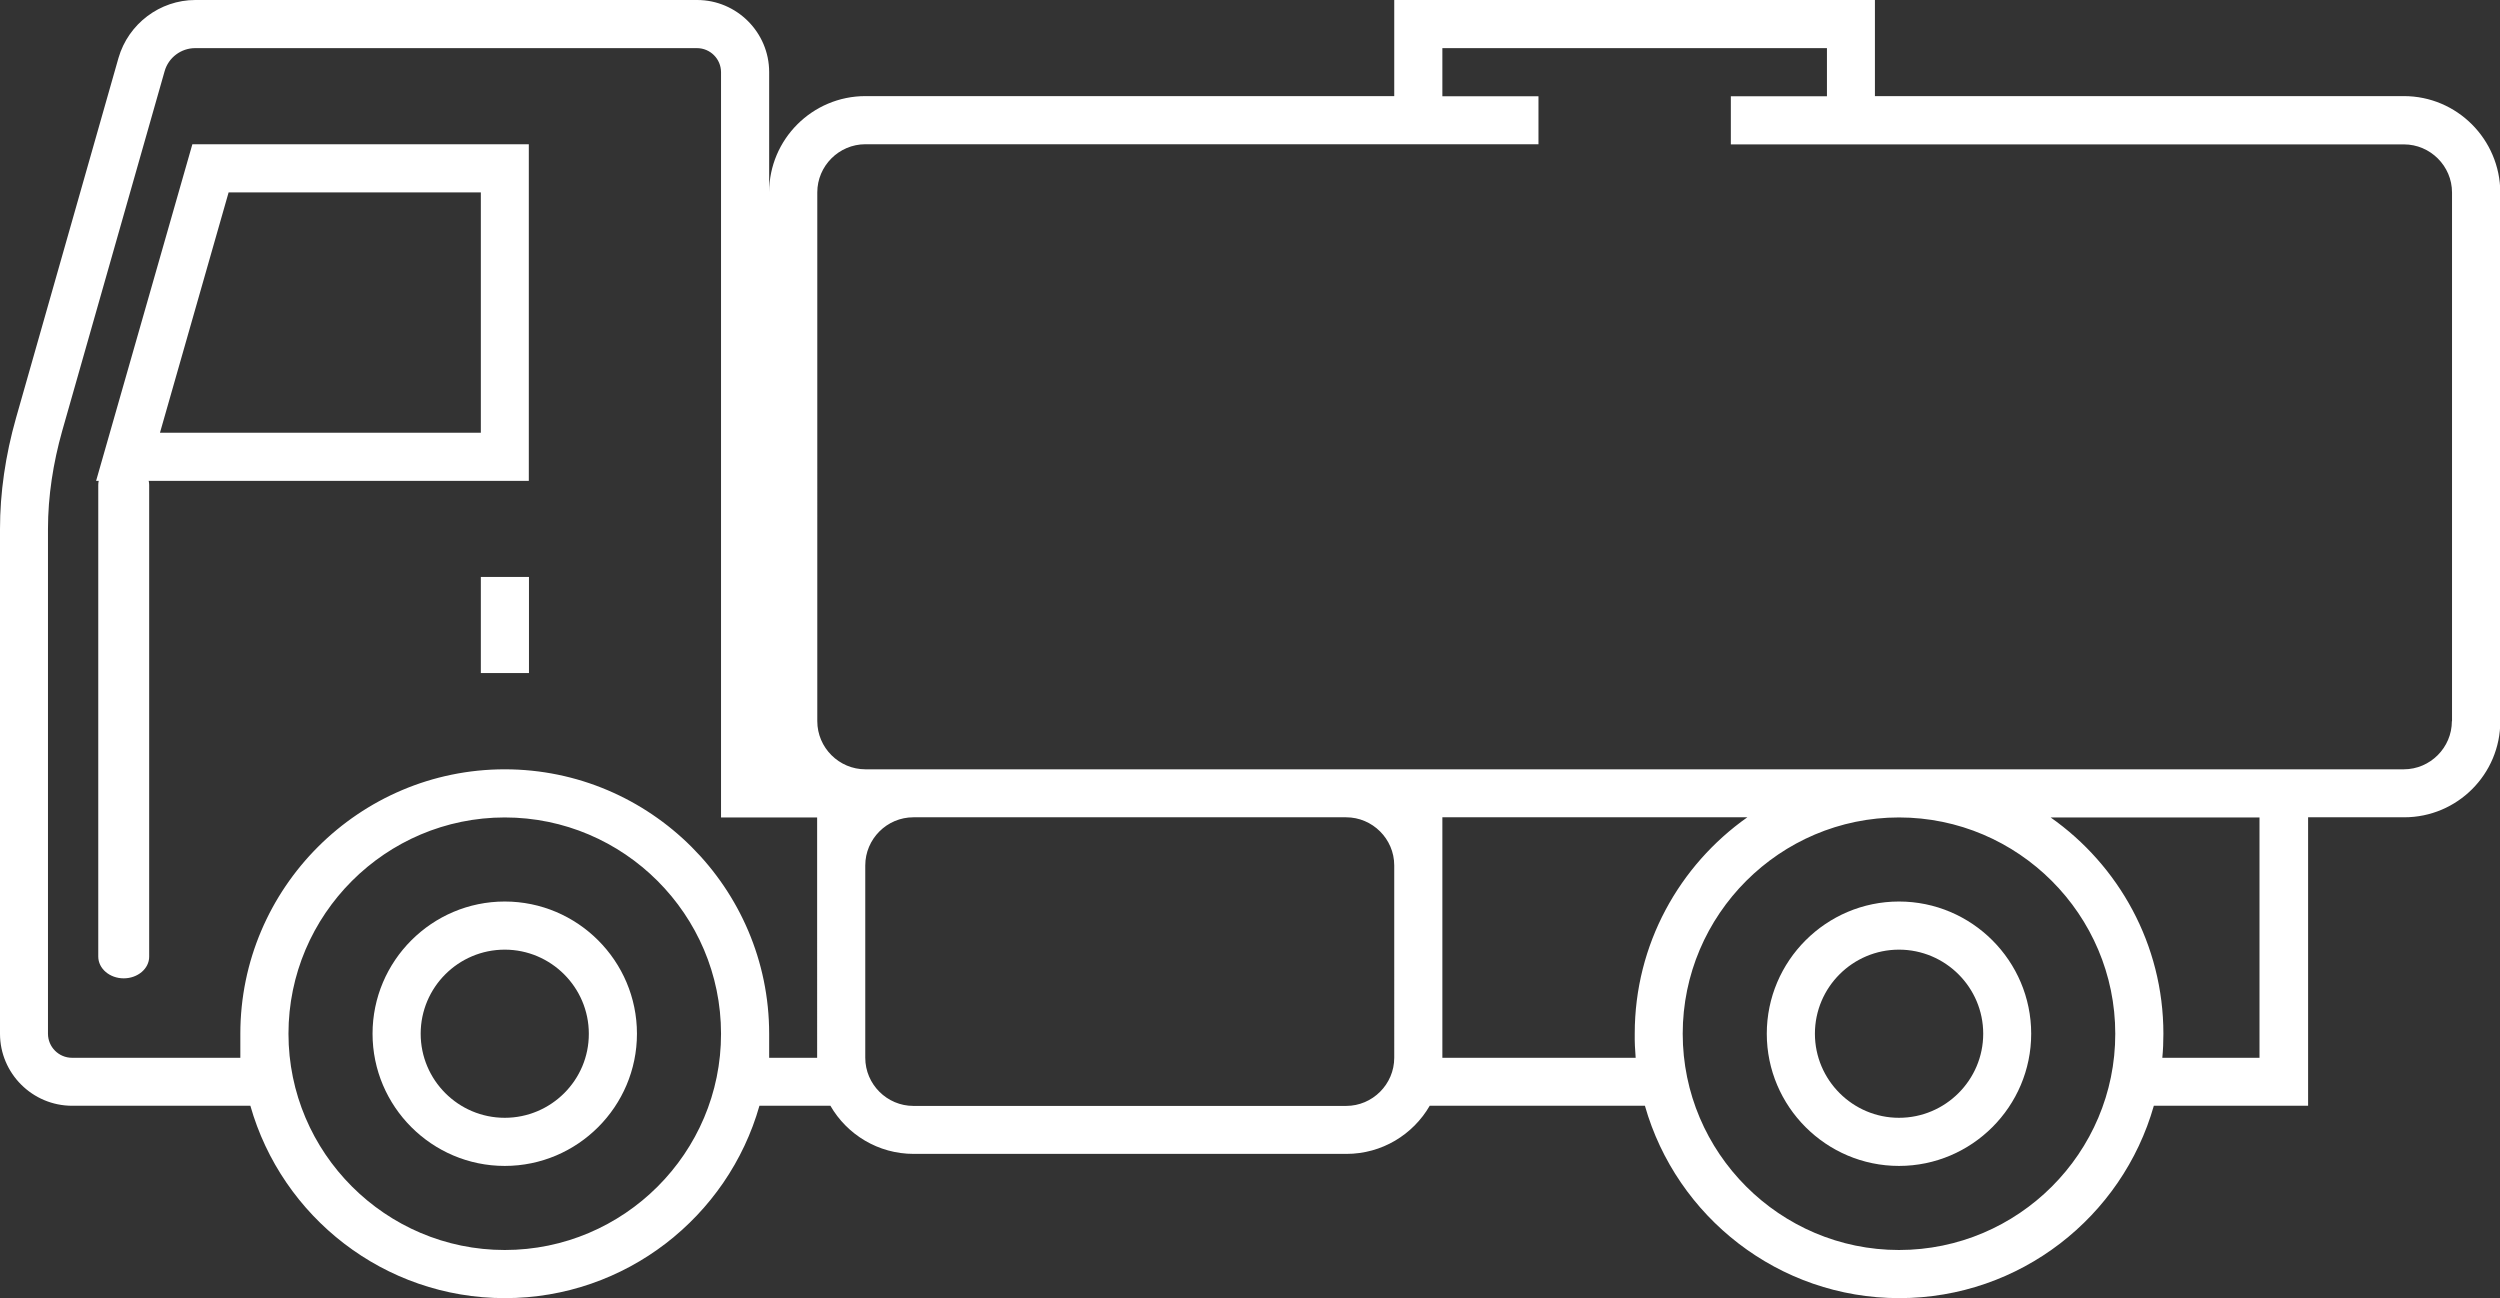
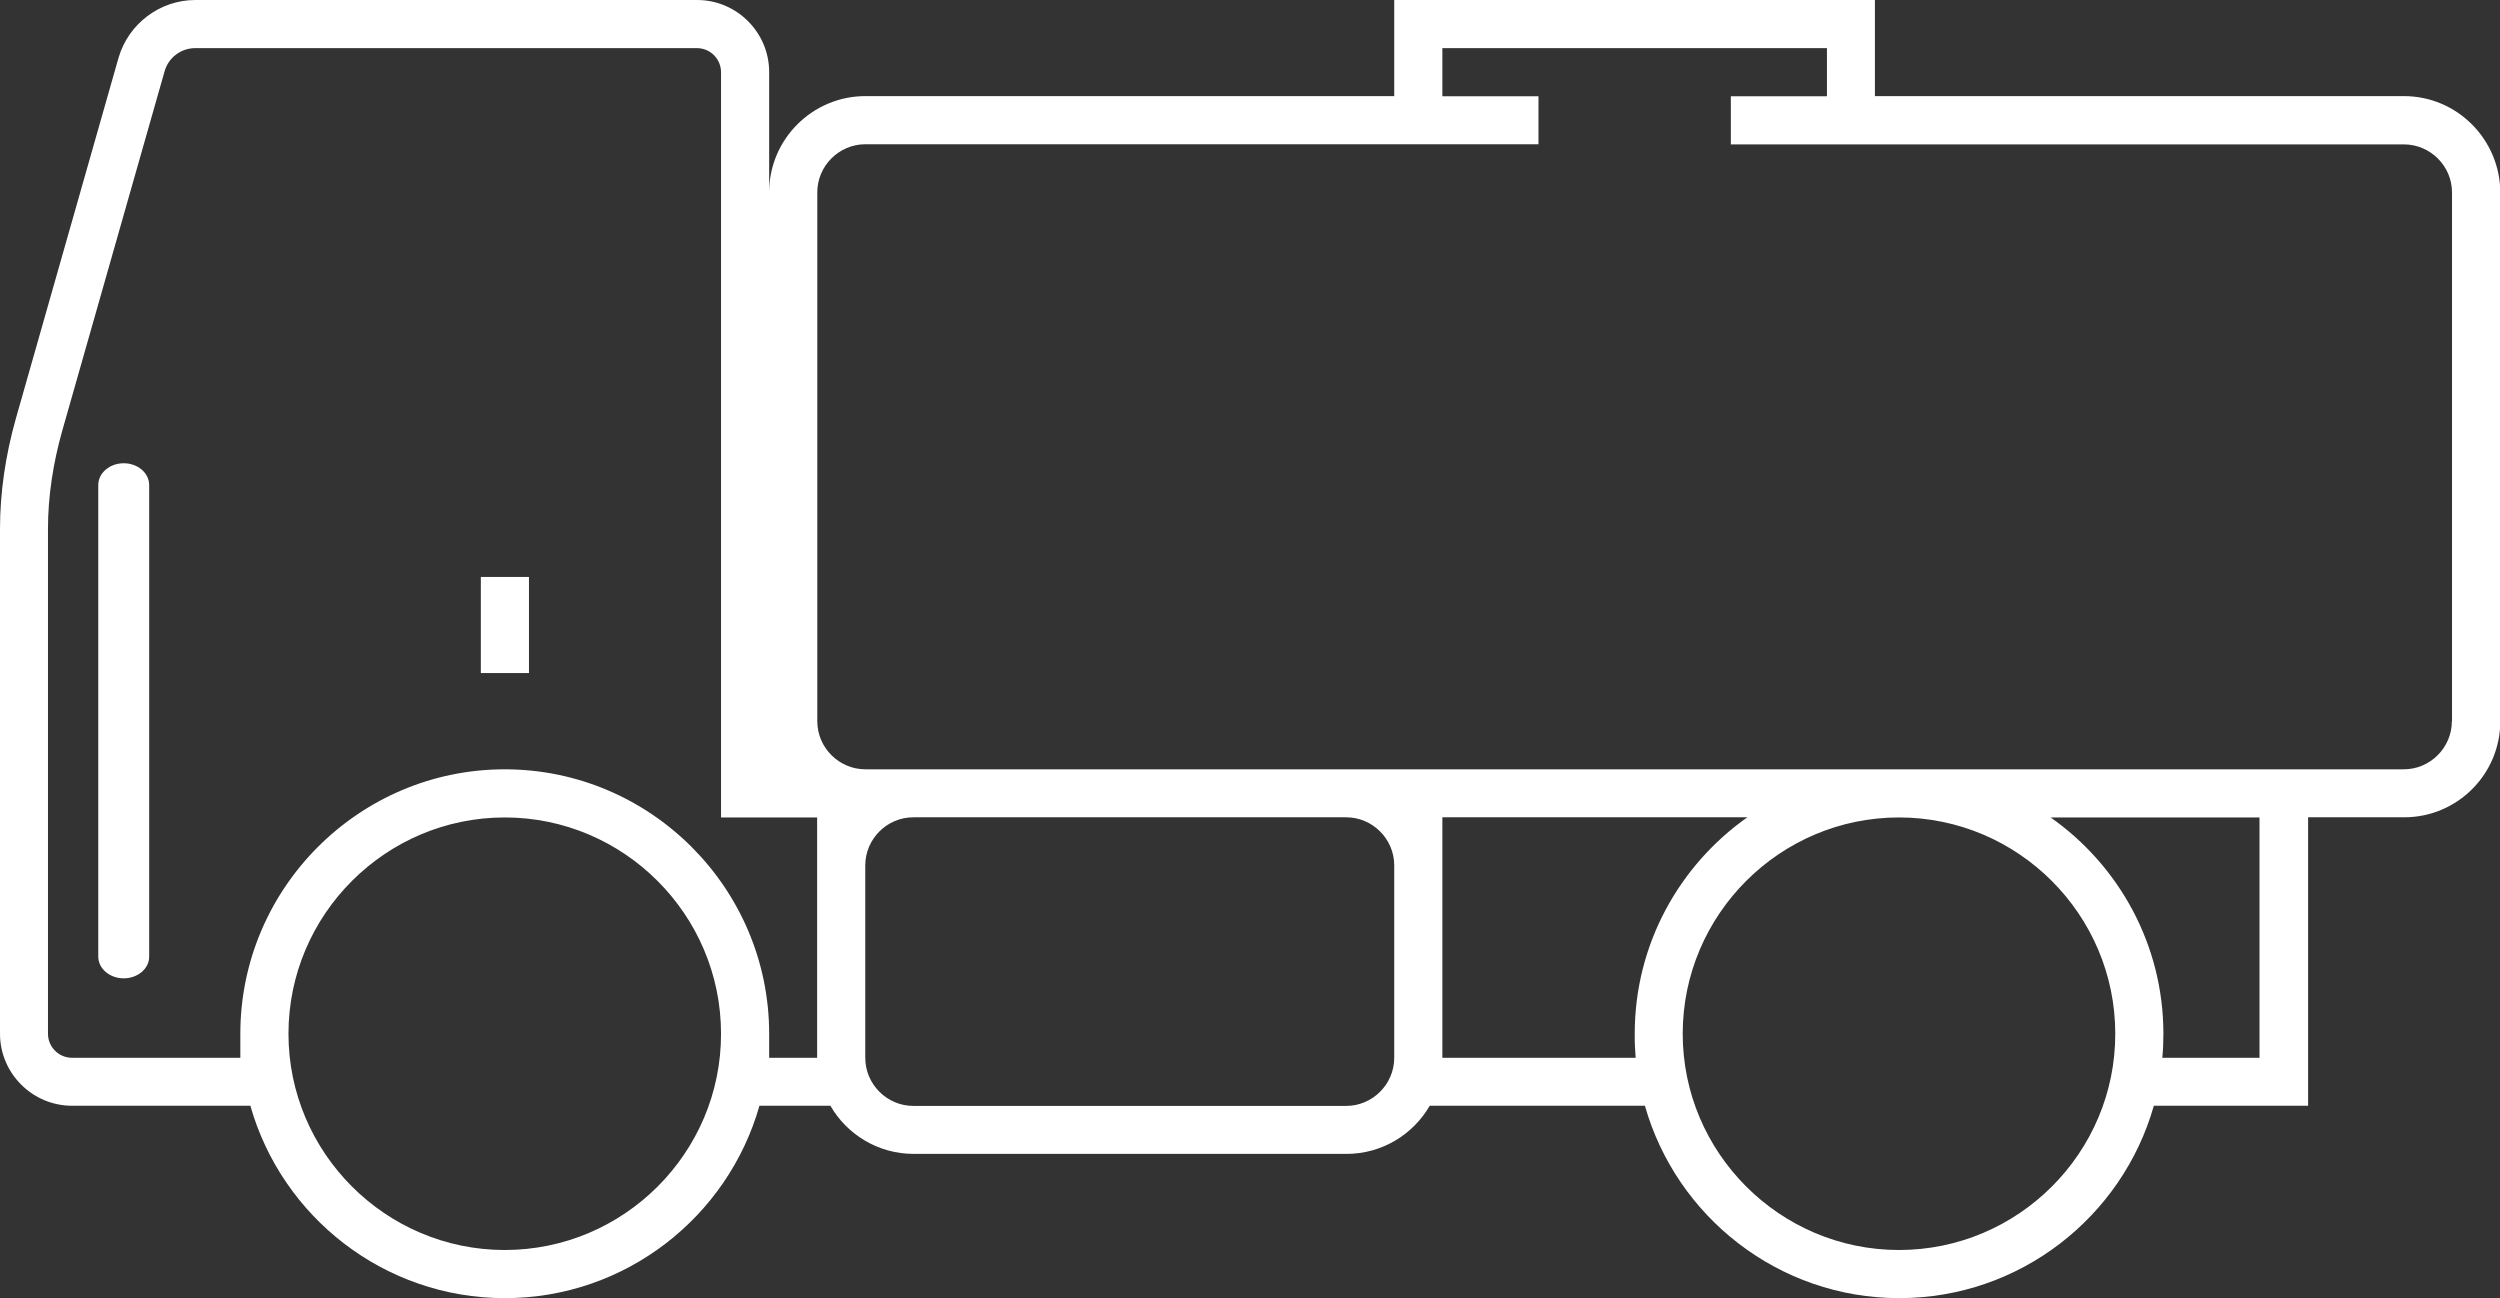
<svg xmlns="http://www.w3.org/2000/svg" id="Calque_1" x="0px" y="0px" viewBox="0 0 162.06 84.15" style="enable-background:new 0 0 162.06 84.15;" xml:space="preserve">
  <rect x="0" y="0" width="162.06" height="84.15" fill="#333333" stroke="none" />
  <style type="text/css">	.st0{fill-rule:evenodd;clip-rule:evenodd;fill:#FFFFFF;}	.st1{fill:#FFFFFF;}	.st2{fill:#FFFFFF;stroke:#2A2D2F;stroke-width:5.033;stroke-linecap:round;stroke-linejoin:round;stroke-miterlimit:10;}</style>
  <g>
    <rect x="31.17" y="37.4" class="st0" width="3.12" height="6.23" />
-     <path class="st0" d="M32.72,58.44c-4.72,0-8.57,3.85-8.57,8.57c0,4.72,3.85,8.57,8.57,8.57s8.57-3.85,8.57-8.57  C41.29,62.29,37.44,58.44,32.72,58.44z M32.72,72.46c-3.01,0-5.45-2.45-5.45-5.45c0-3.01,2.45-5.45,5.45-5.45  c3,0,5.45,2.45,5.45,5.45C38.18,70.01,35.73,72.46,32.72,72.46z" />
-     <path class="st0" d="M6.23,31.17h28.05V9.35H12.47L6.23,31.17z M31.17,12.47v15.58h-20.8l4.45-15.58H31.17z" />
    <path class="st0" d="M155.83,6.23h-34.29V0L90.38,0v6.23H56.1c-3.44,0-6.24,2.8-6.24,6.23V4.67c0-2.57-2.1-4.67-4.67-4.67L12.66,0  c-2.29,0-4.34,1.54-4.98,3.76L1.04,27.09C0.35,29.52,0,31.95,0,34.29v32.72c0,2.57,2.1,4.67,4.68,4.67h11.55  c2.04,7.19,8.66,12.47,16.5,12.47c7.83,0,14.46-5.28,16.5-12.47h4.6c1.08,1.87,3.1,3.12,5.4,3.12h28.05c2.3,0,4.32-1.25,5.4-3.12  h13.95c2.04,7.19,8.66,12.47,16.49,12.47c7.83,0,14.46-5.28,16.5-12.47h10v-18.7h6.23c3.44,0,6.23-2.79,6.23-6.23V12.47  C162.06,9.03,159.27,6.23,155.83,6.23z M32.72,81.03c-7.72,0-14.02-6.3-14.02-14.02c0-7.72,6.3-14.02,14.02-14.02  s14.02,6.3,14.02,14.02C46.75,74.73,40.45,81.03,32.72,81.03z M52.98,68.57h-3.12v-1.56c0-9.44-7.7-17.14-17.14-17.14  s-17.14,7.7-17.14,17.14v1.56H4.67c-0.86,0-1.56-0.7-1.56-1.56V34.29c0-2.14,0.34-4.29,0.92-6.35l6.64-23.32  c0.25-0.89,1.07-1.5,1.98-1.5h32.53c0.86,0,1.56,0.7,1.56,1.56v48.31h6.23V68.57z M90.38,68.57c0,1.71-1.4,3.12-3.12,3.12H59.21  c-1.71,0-3.12-1.4-3.12-3.12V56.1c0-1.71,1.4-3.12,3.12-3.12h28.05c1.71,0,3.12,1.4,3.12,3.12V68.57z M106.03,68.57H93.5V52.98  h19.77c-4.41,3.11-7.3,8.24-7.3,14.02C105.96,67.53,105.99,68.05,106.03,68.57z M123.1,81.03c-7.72,0-14.02-6.3-14.02-14.02  c0-7.72,6.3-14.02,14.02-14.02c7.72,0,14.02,6.3,14.02,14.02C137.13,74.73,130.83,81.03,123.1,81.03z M146.48,68.57h-6.31  c0.05-0.51,0.07-1.03,0.07-1.56c0-5.79-2.9-10.92-7.31-14.02h13.54V68.57z M158.94,46.75c0,1.71-1.4,3.12-3.12,3.12H56.1  c-1.71,0-3.12-1.4-3.12-3.12V12.47c0-1.71,1.4-3.12,3.12-3.12h43.63V6.24H93.5V3.12h24.93v3.12h-6.23v3.12h43.63  c1.71,0,3.12,1.4,3.12,3.12V46.75z" />
-     <path class="st0" d="M123.1,58.44c-4.72,0-8.57,3.85-8.57,8.57c0,4.72,3.85,8.57,8.57,8.57c4.72,0,8.57-3.85,8.57-8.57  C131.67,62.29,127.82,58.44,123.1,58.44z M123.1,72.46c-3,0-5.45-2.45-5.45-5.45c0-3.01,2.45-5.45,5.45-5.45  c3.01,0,5.46,2.45,5.46,5.45C128.56,70.01,126.11,72.46,123.1,72.46z" />
    <path class="st1" d="M8.02,63.42c-0.91,0-1.65-0.63-1.65-1.41V31.44c0-0.78,0.74-1.41,1.65-1.41c0.91,0,1.65,0.63,1.65,1.41v30.58  C9.67,62.79,8.93,63.42,8.02,63.42z" />
  </g>
</svg>